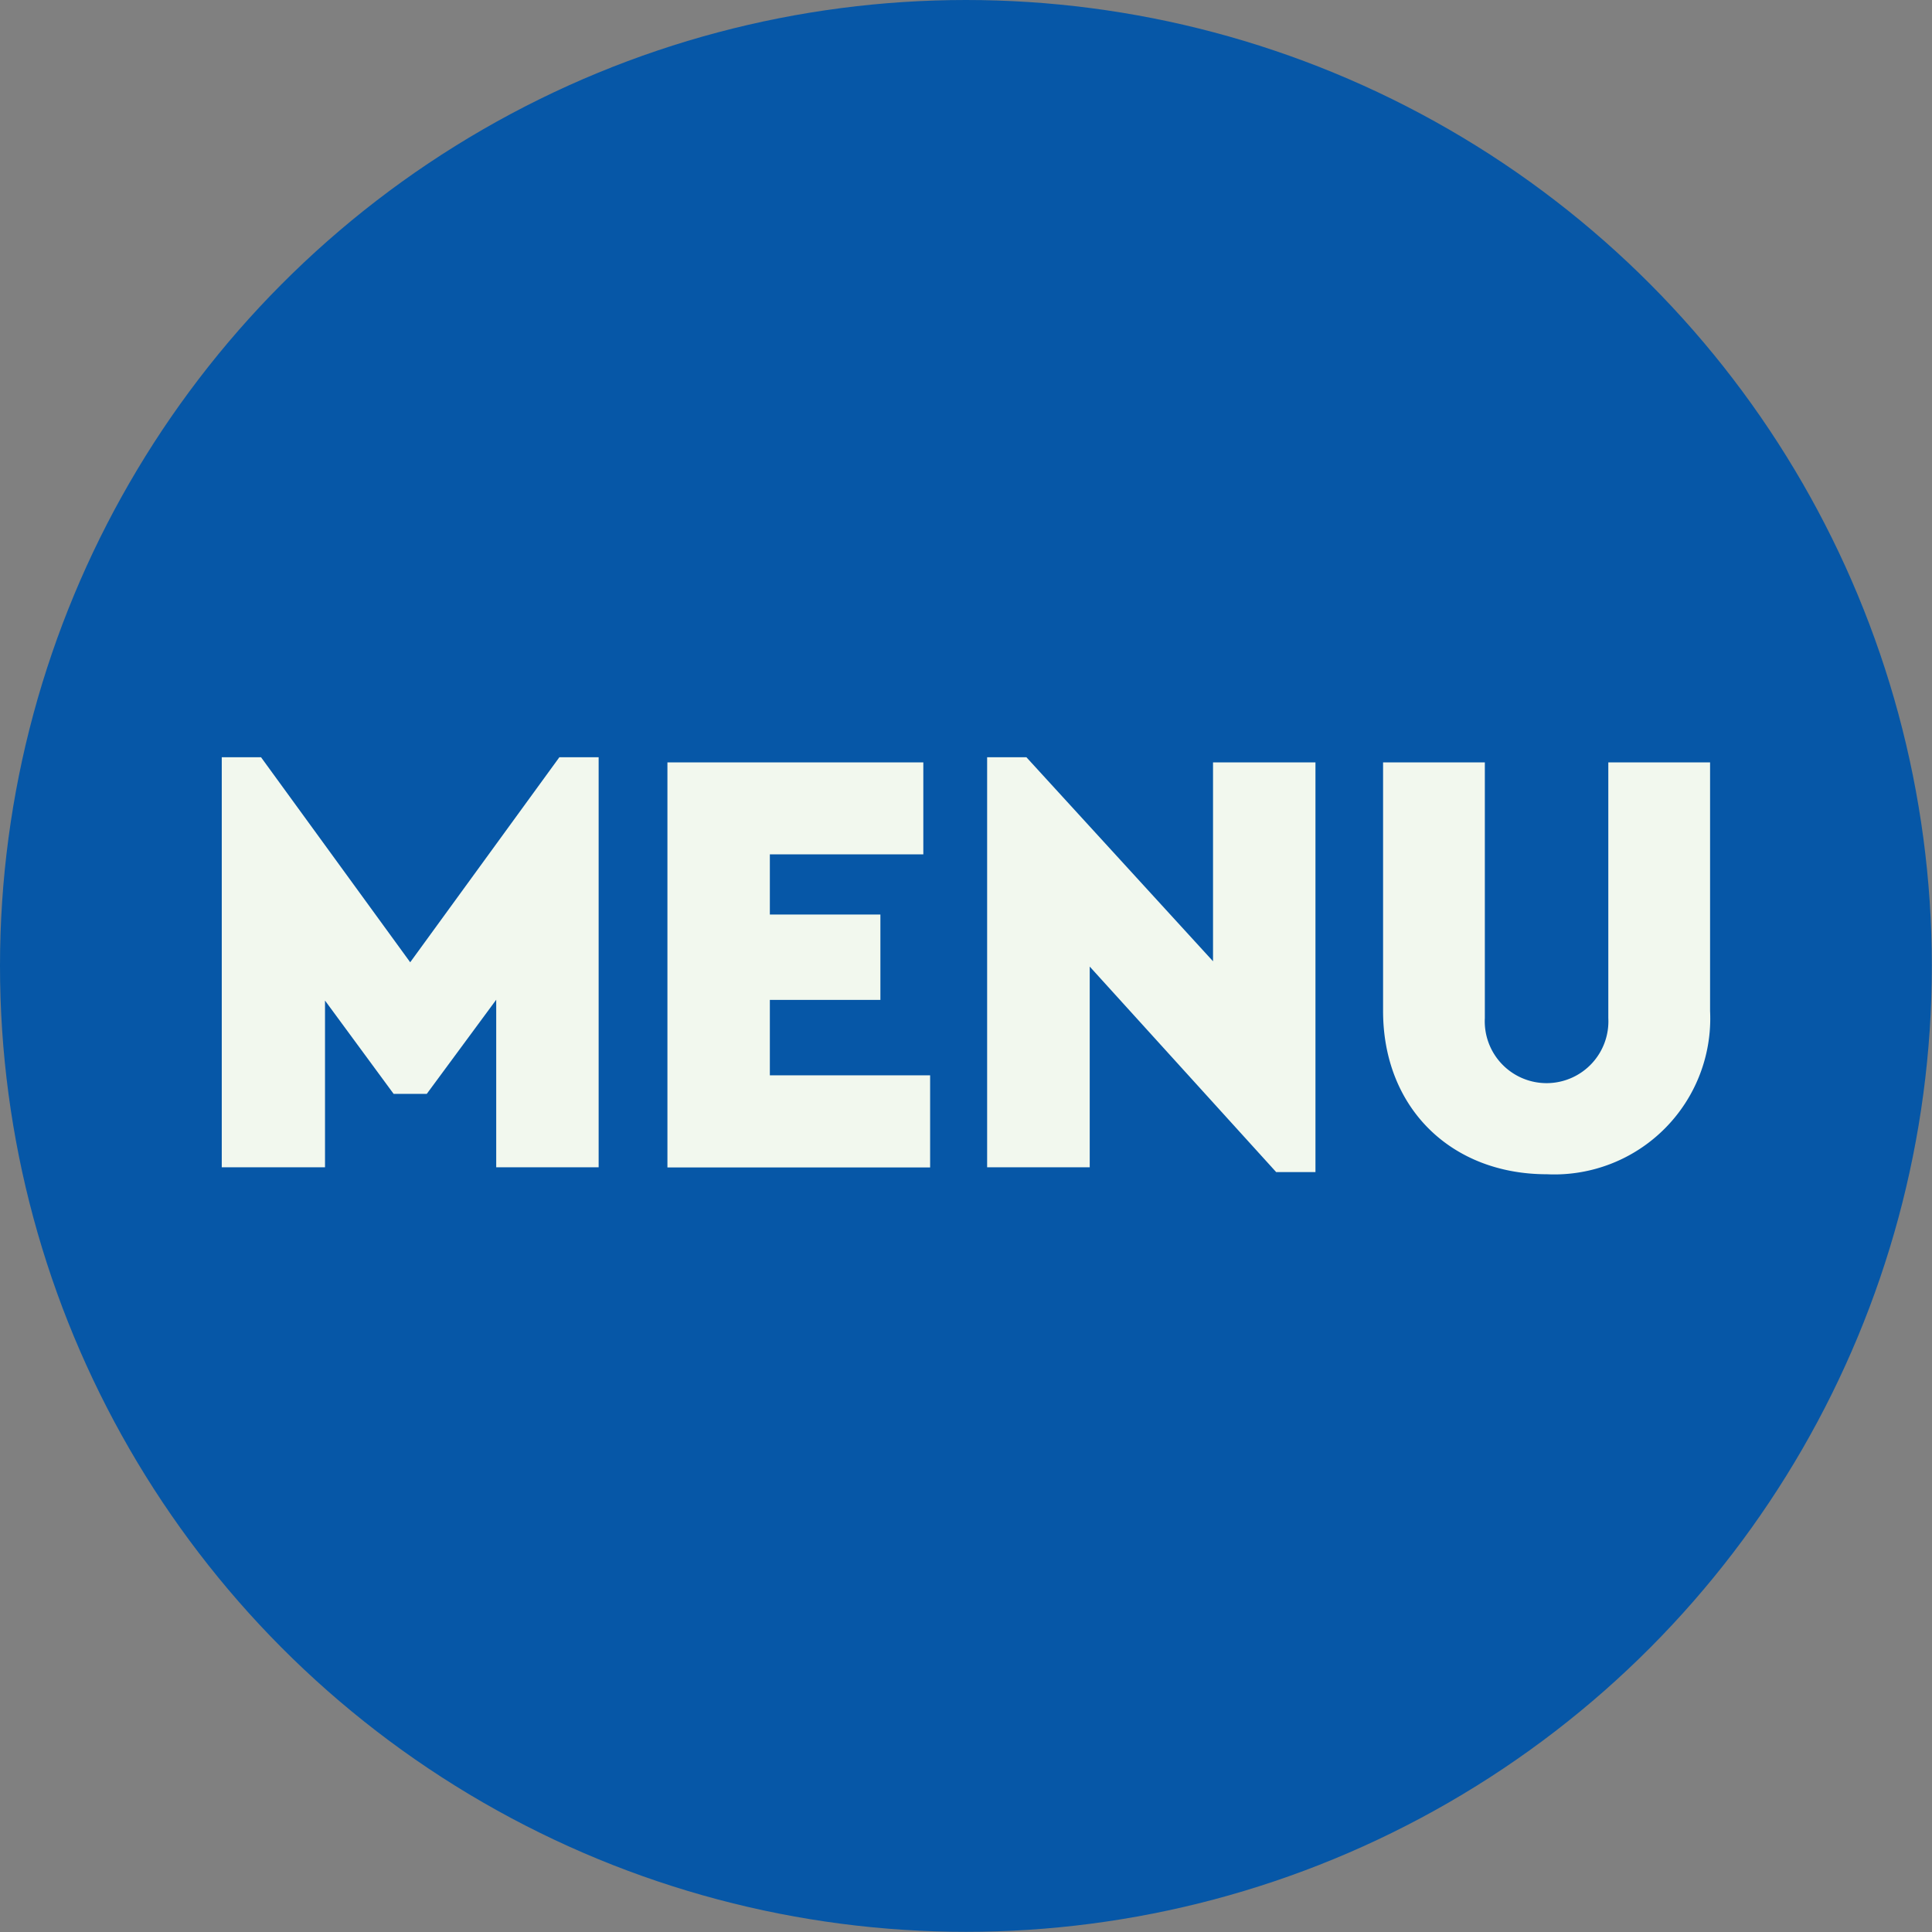
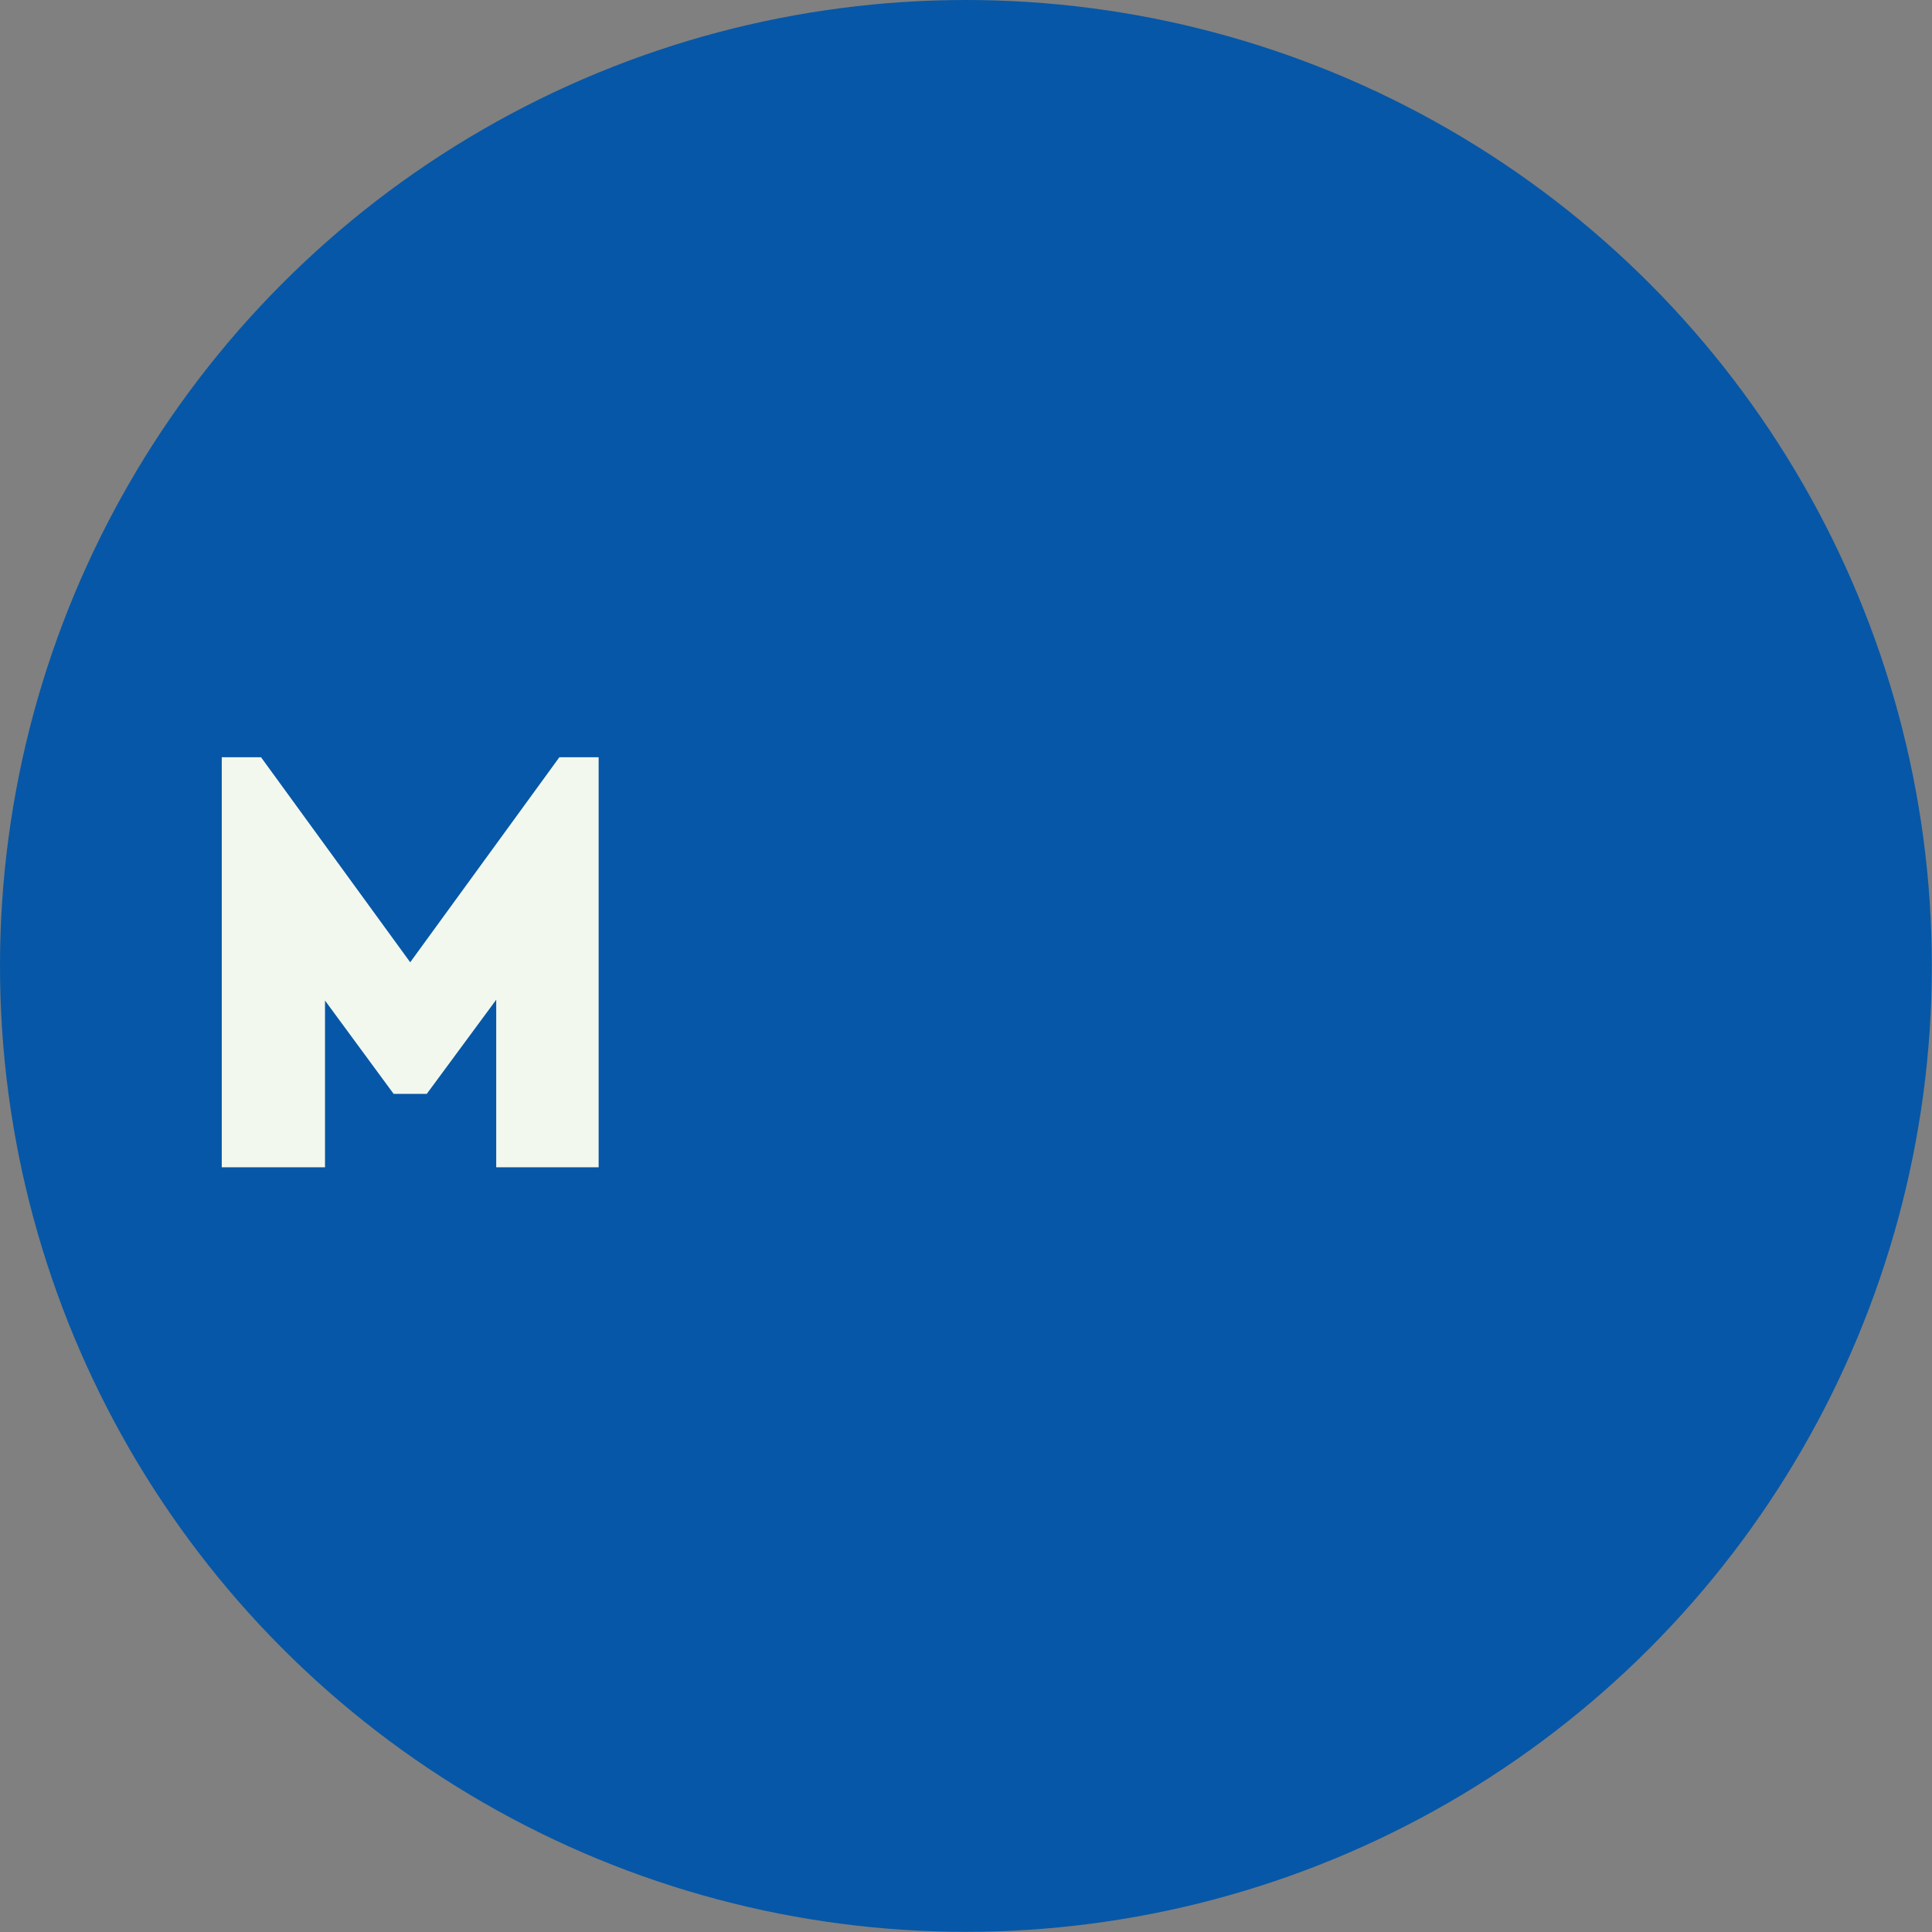
<svg xmlns="http://www.w3.org/2000/svg" viewBox="0 0 116.57 116.57">
  <rect x="0" y="0" width="116.57" height="116.57" fill="#808080" stroke="none" />
  <defs>
    <style>.cls-1{fill:#0657a7;}.cls-2{fill:#f2f8ee;}</style>
  </defs>
  <g id="Layer_2" data-name="Layer 2">
    <g id="Layer_1-2" data-name="Layer 1">
      <circle class="cls-1" cx="58.28" cy="58.28" r="58.28" />
      <path class="cls-2" d="M36.12,45.69V70.43H29.94V60.32L25.75,66h-2l-4.14-5.63V70.43H13.38V45.69h2.37l9,12.37,9-12.37Z" />
-       <path class="cls-2" d="M40.27,46H55.71v5.55H46.45v3.63h6.67v5.15H46.45v4.55h9.67v5.56H40.27Z" />
-       <path class="cls-2" d="M79.37,46V70.72H77L65.75,58.32V70.43H59.56V45.69h2.37L73.19,58V46Z" />
-       <path class="cls-2" d="M83.45,46h6.14V61.43a3.73,3.73,0,1,0,7.45,0V46h6.14V61a9.41,9.41,0,0,1-9.85,9.85c-5.77,0-9.88-4-9.88-9.85Z" />
    </g>
  </g>
</svg>